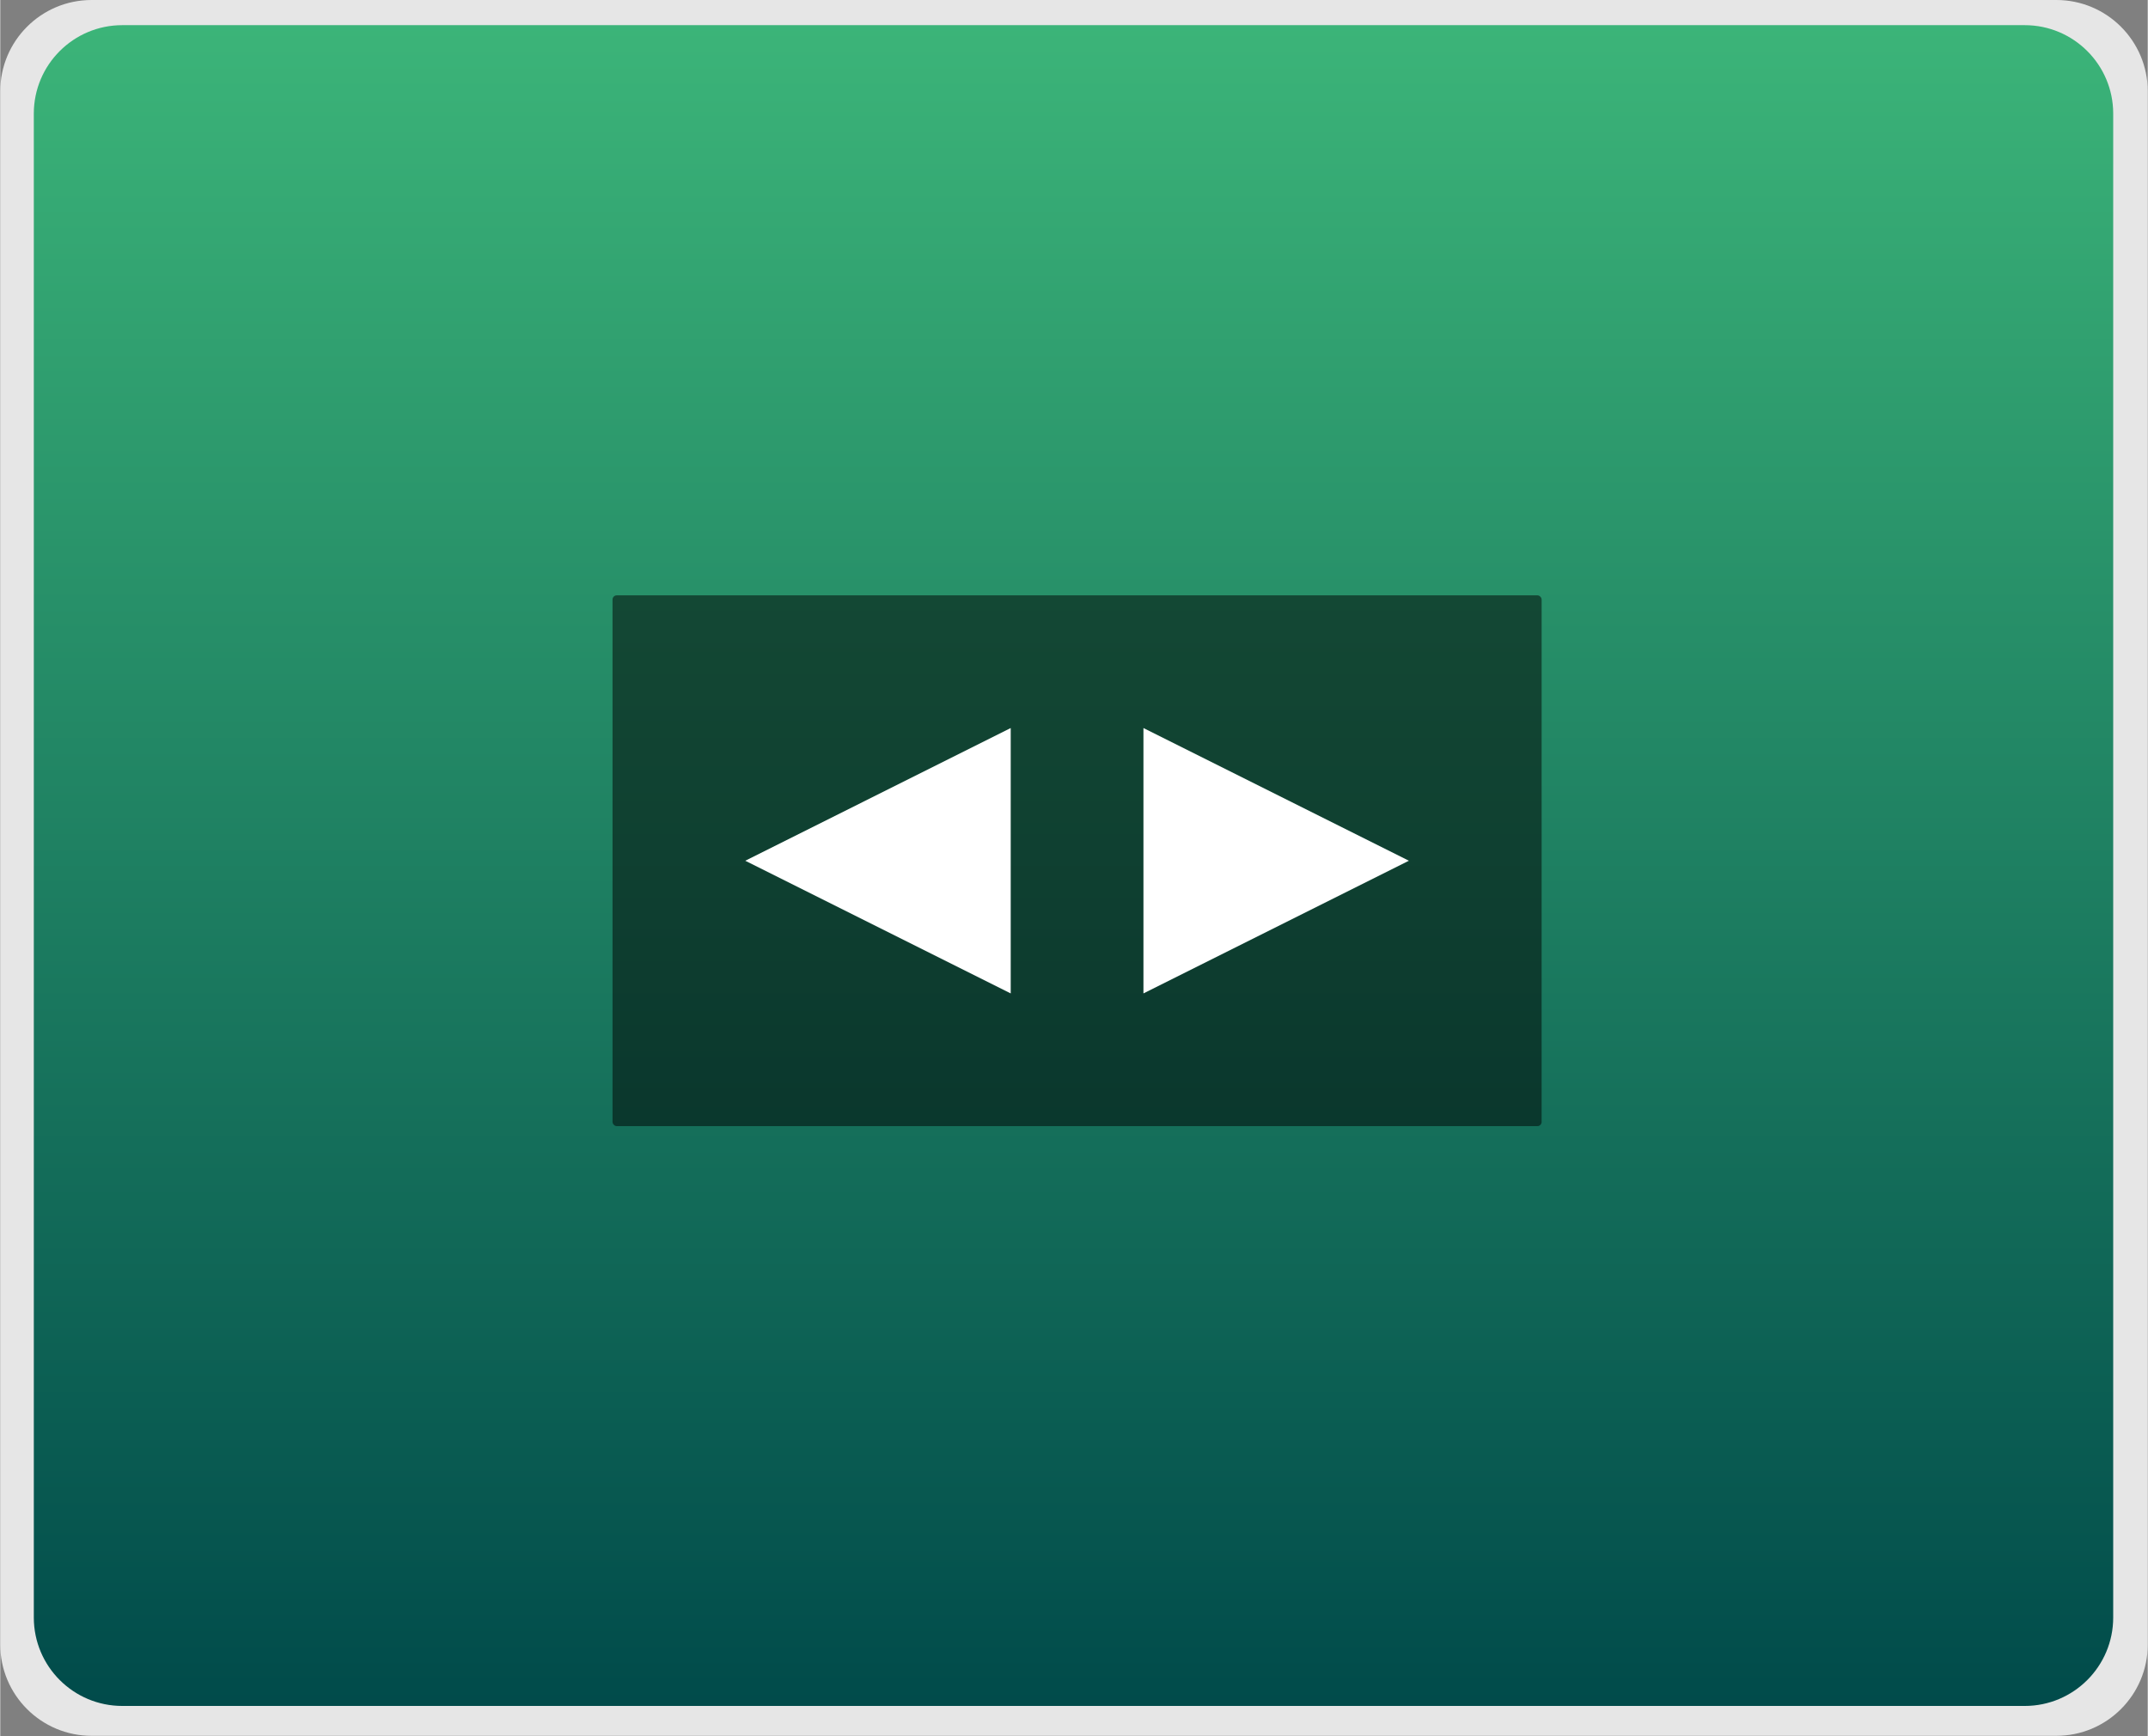
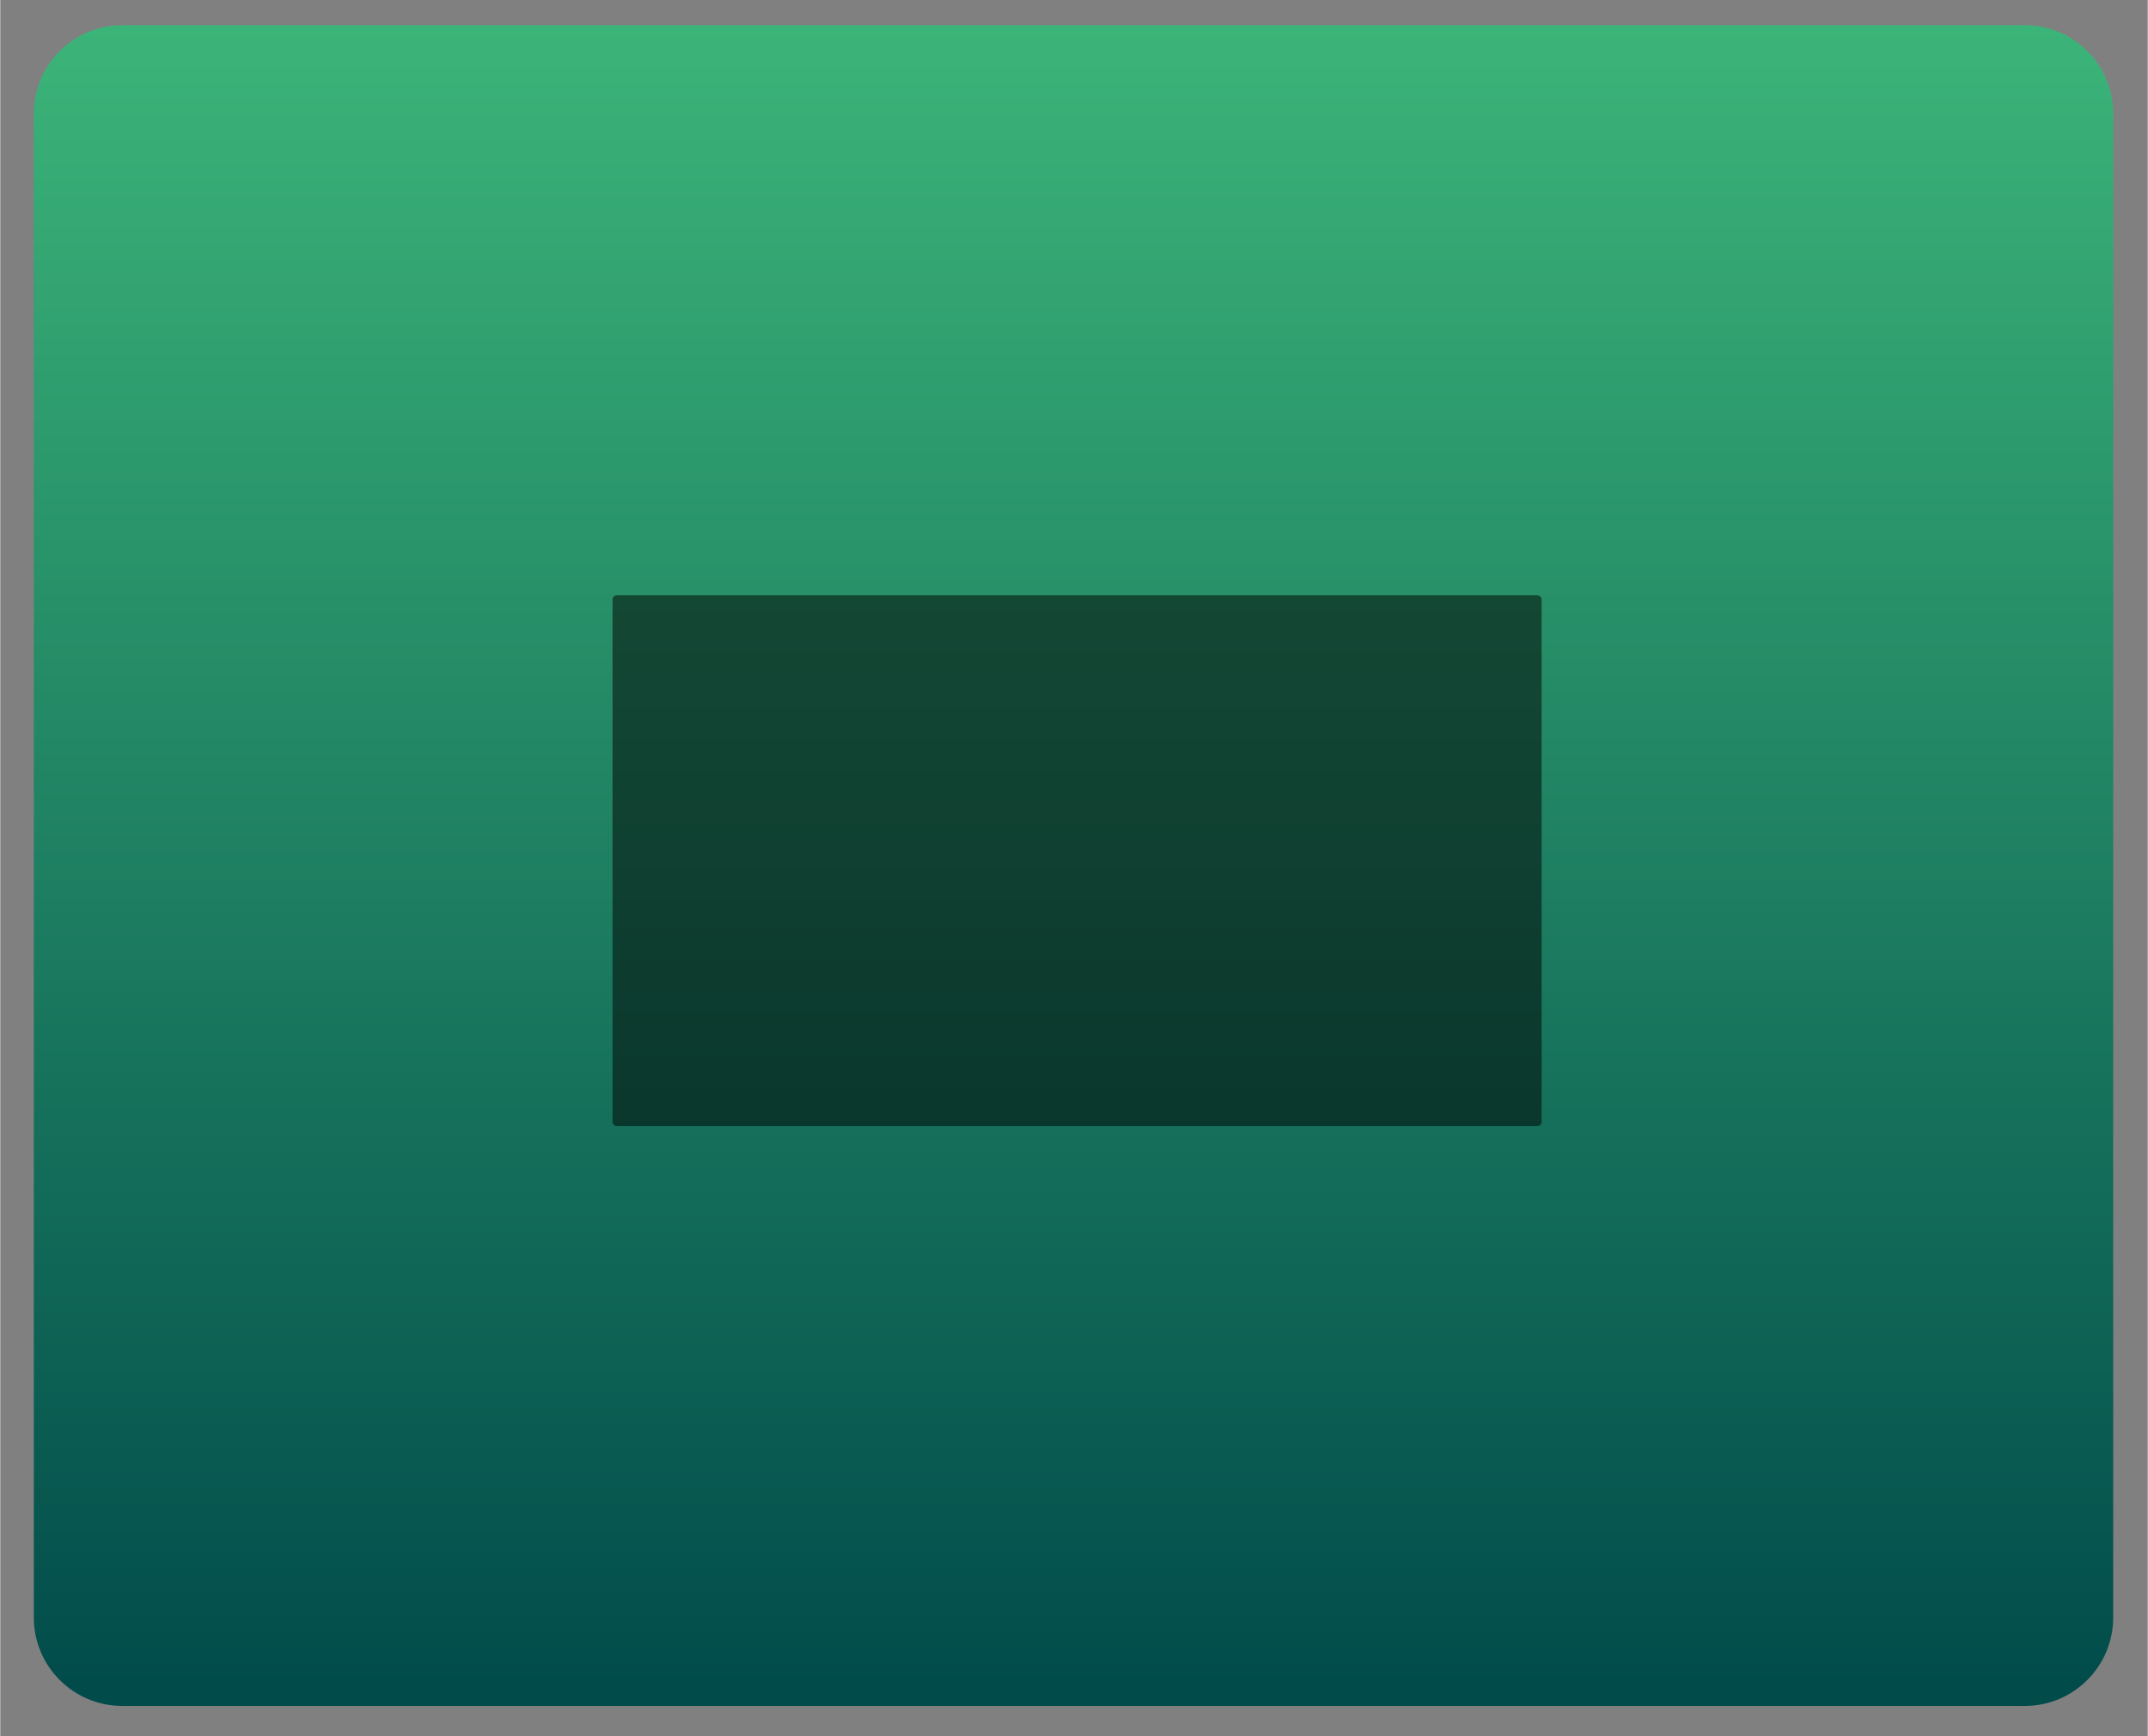
<svg xmlns="http://www.w3.org/2000/svg" width="2500" height="2021" viewBox="0 0 256 207" preserveAspectRatio="xMidYMid">
  <rect x="0" y="0" width="256" height="207" fill="#808080" stroke="none" />
  <defs>
    <linearGradient x1="0%" y1="0%" x2="0%" y2="100%" id="a">
      <stop stop-color="#3CB579" offset="0%" />
      <stop stop-color="#004A4A" offset="100%" />
    </linearGradient>
  </defs>
-   <path d="M0 10.894C0 4.877 4.877 0 10.894 0h234.212C251.123 0 256 4.877 256 10.894v185.191c0 6.016-4.877 10.894-10.894 10.894H10.894C4.877 206.979 0 202.1 0 196.085V10.894z" fill="#E6E6E6" />
  <path d="M4 13.548C4 7.723 8.723 3 14.548 3h226.786c5.826 0 10.549 4.723 10.549 10.548v179.32c0 5.825-4.723 10.548-10.549 10.548H14.548C8.723 203.416 4 198.693 4 192.868V13.548z" fill="url(#a)" />
  <g transform="translate(72 70)">
    <rect fill-opacity=".5" x=".989" y=".989" width="110.756" height="63.289" rx=".5" />
-     <path d="M16.811 32.634L48.456 16.81v31.645L16.81 32.634zM95.923 32.634L64.278 16.81v31.645l31.645-15.822z" fill="#FFF" />
  </g>
</svg>